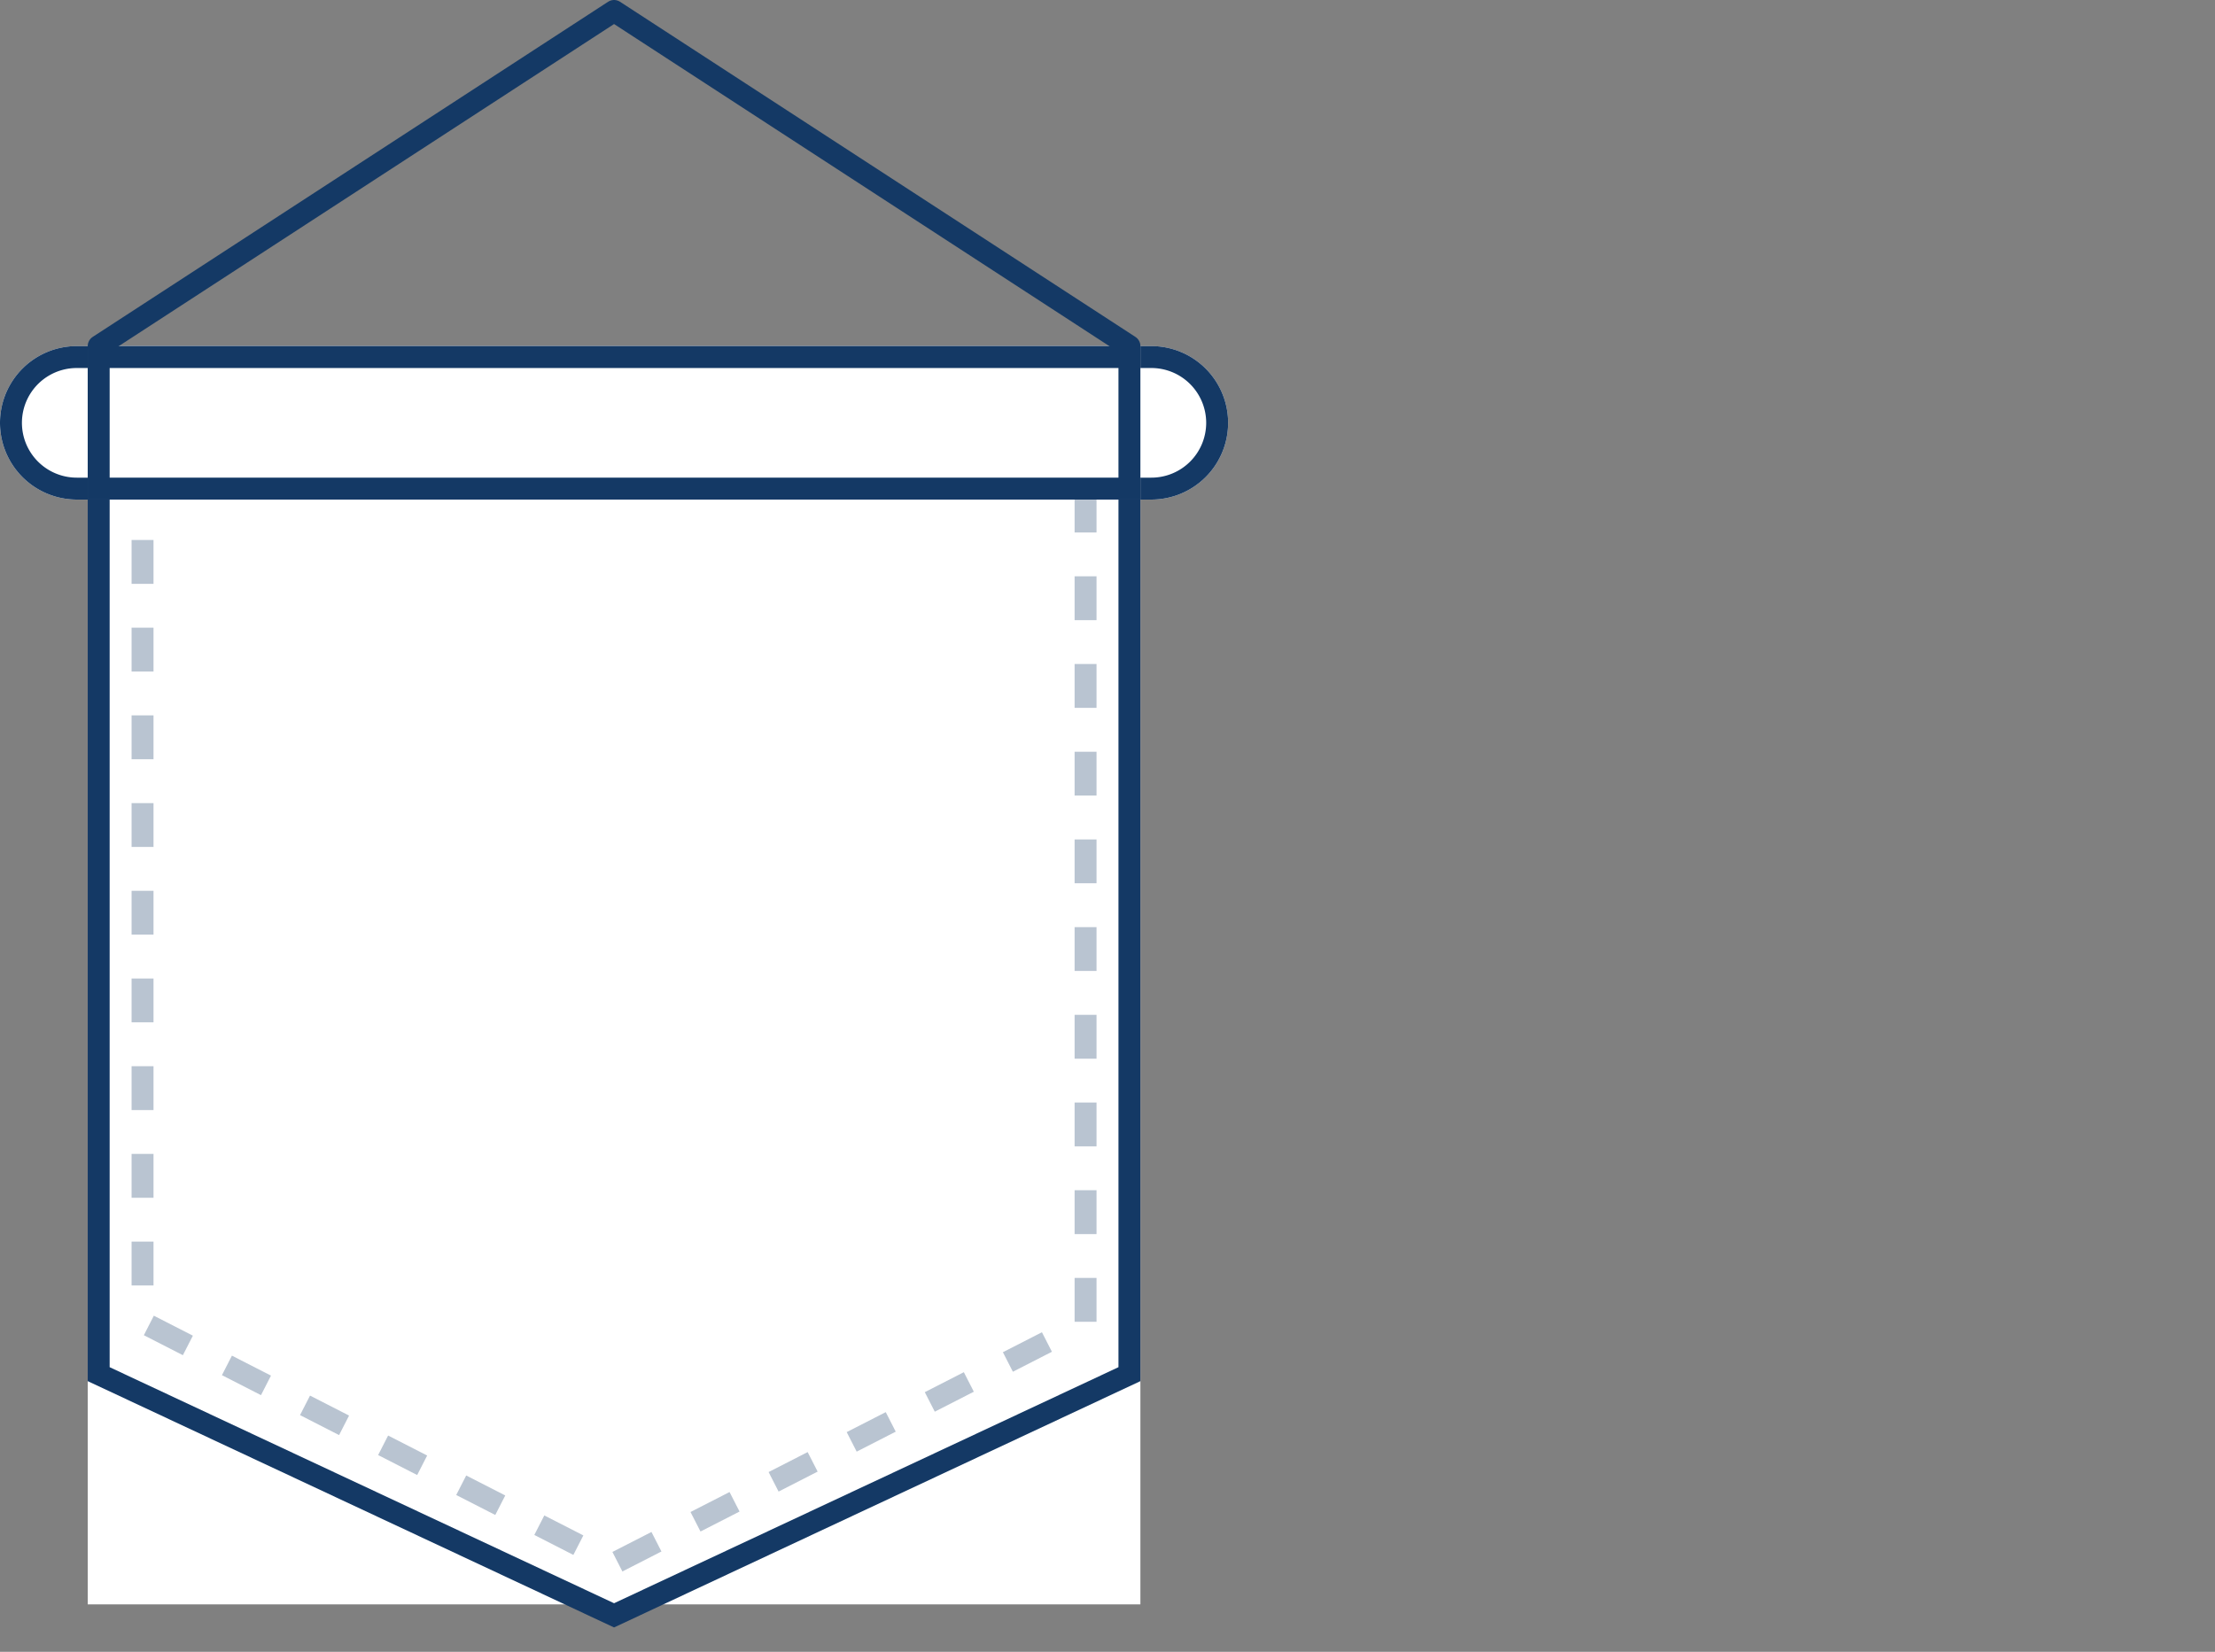
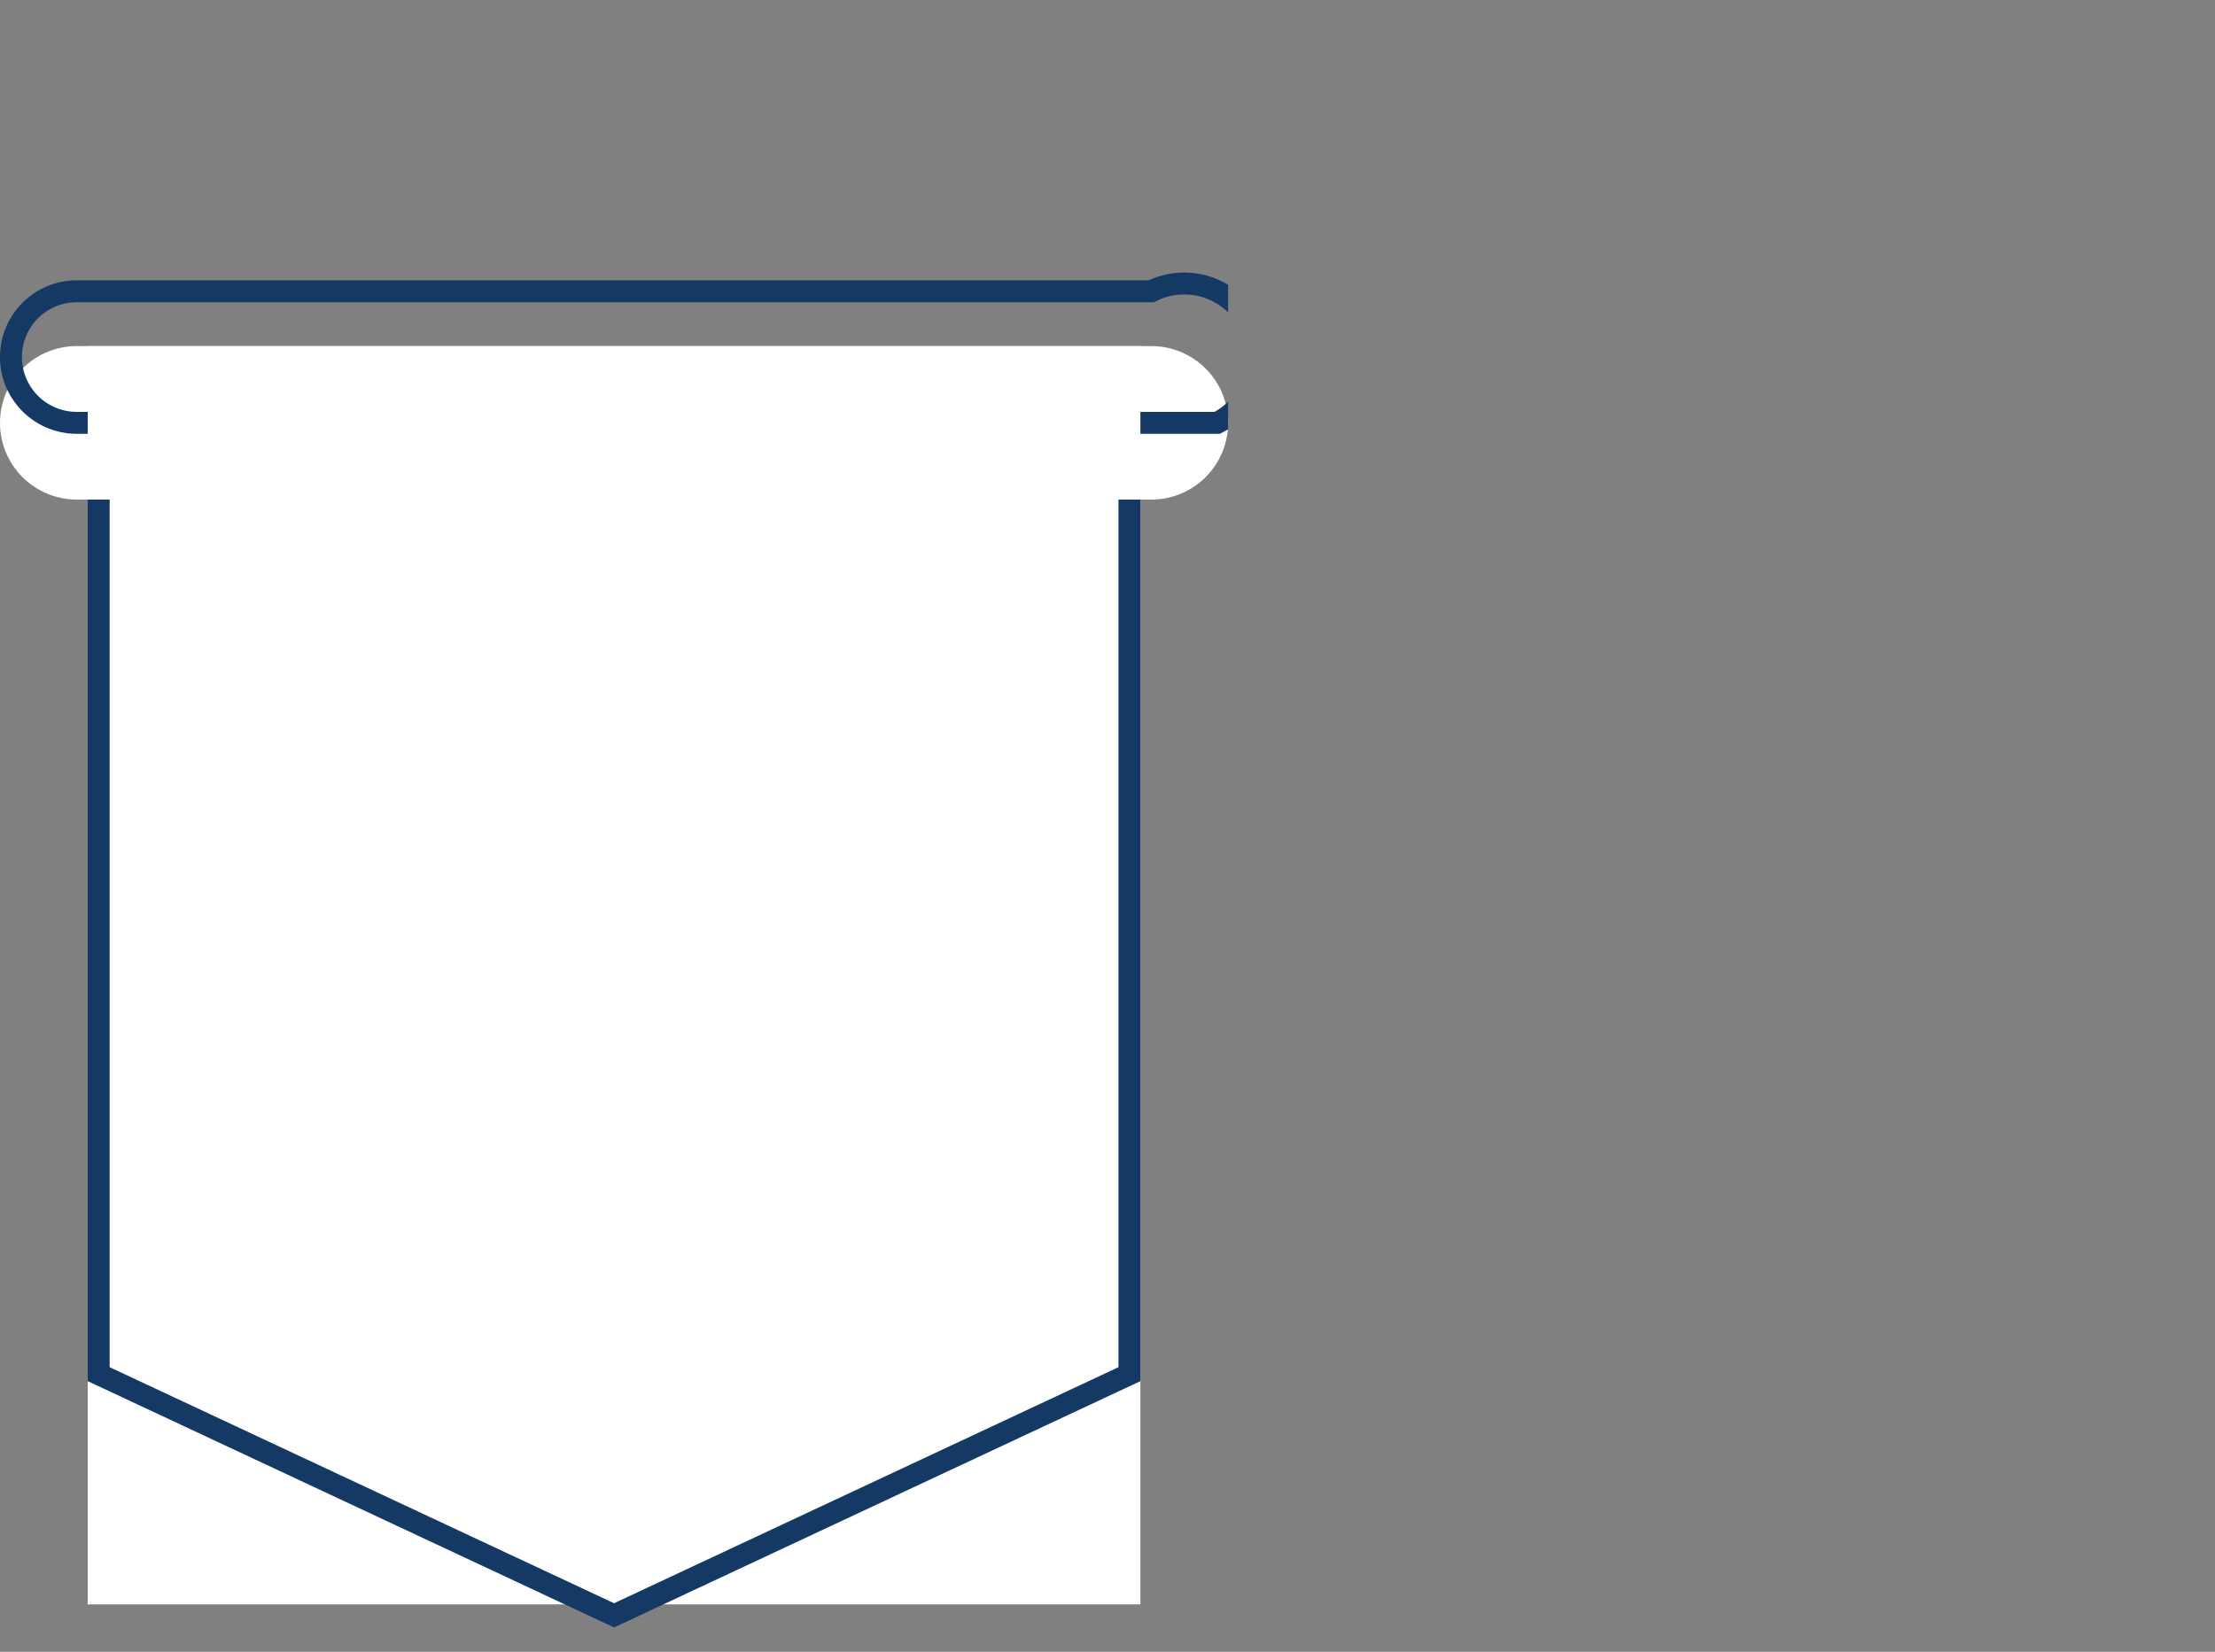
<svg xmlns="http://www.w3.org/2000/svg" width="101" height="75.338" viewBox="0 0 101 75.338">
  <rect x="0" y="0" width="101" height="75.338" fill="#808080" stroke="none" />
  <defs>
    <clipPath id="clip-path">
      <rect id="Rectángulo_86" data-name="Rectángulo 86" width="56" height="74.226" fill="none" />
    </clipPath>
    <clipPath id="clip-path-2">
      <rect id="Rectángulo_85" data-name="Rectángulo 85" width="56" height="74.226" transform="translate(0 0)" fill="none" />
    </clipPath>
    <clipPath id="clip-path-3">
-       <rect id="Rectángulo_82" data-name="Rectángulo 82" width="44" height="50.083" transform="translate(6 21.785)" fill="none" />
-     </clipPath>
+       </clipPath>
  </defs>
  <g id="Grupo_105" data-name="Grupo 105" transform="translate(-428 -463.662)">
    <g id="Grupo_50" data-name="Grupo 50" transform="translate(428 463.662)">
      <g id="Grupo_49" data-name="Grupo 49" clip-path="url(#clip-path)">
        <rect id="Rectángulo_81" data-name="Rectángulo 81" width="48" height="52.389" transform="translate(4 20.785)" fill="#fff" />
        <g id="Grupo_48" data-name="Grupo 48">
          <g id="Grupo_47" data-name="Grupo 47" clip-path="url(#clip-path-2)">
            <path id="Trazado_11" data-name="Trazado 11" d="M51.5,22.285V62.674l-23.5,11-23.5-11V22.285Z" fill="none" stroke="#143965" stroke-width="1" />
            <g id="Grupo_46" data-name="Grupo 46" opacity="0.3">
              <g id="Grupo_45" data-name="Grupo 45">
                <g id="Grupo_44" data-name="Grupo 44" clip-path="url(#clip-path-3)">
                  <path id="Trazado_12" data-name="Trazado 12" d="M49.5,22.285V60.306l-21.5,11-21.5-11V22.285Z" fill="none" stroke="#143965" stroke-width="1" stroke-dasharray="2 2" />
                </g>
              </g>
            </g>
            <path id="Trazado_13" data-name="Trazado 13" d="M56,19.285h0a3.5,3.5,0,0,1-3.5,3.5H3.5a3.5,3.5,0,0,1,0-7h49a3.5,3.5,0,0,1,3.5,3.5" fill="#fff" />
-             <path id="Trazado_14" data-name="Trazado 14" d="M55.5,19.285h0a3,3,0,0,1-3,3H3.5a3,3,0,0,1,0-6h49A3,3,0,0,1,55.5,19.285Z" fill="none" stroke="#143965" stroke-width="1" />
+             <path id="Trazado_14" data-name="Trazado 14" d="M55.5,19.285h0H3.5a3,3,0,0,1,0-6h49A3,3,0,0,1,55.5,19.285Z" fill="none" stroke="#143965" stroke-width="1" />
            <rect id="Rectángulo_83" data-name="Rectángulo 83" width="48" height="7" transform="translate(4 15.785)" fill="#fff" />
-             <rect id="Rectángulo_84" data-name="Rectángulo 84" width="47" height="6" transform="translate(4.5 16.285)" fill="none" stroke="#143965" stroke-width="1" />
-             <path id="Trazado_15" data-name="Trazado 15" d="M4.5,15.785,28,.5,51.5,15.785" fill="none" stroke="#143965" stroke-linecap="round" stroke-linejoin="round" stroke-width="1" />
          </g>
        </g>
      </g>
    </g>
-     <rect id="Rectángulo_76" data-name="Rectángulo 76" width="101" height="75" transform="translate(428 464)" fill="none" />
  </g>
</svg>